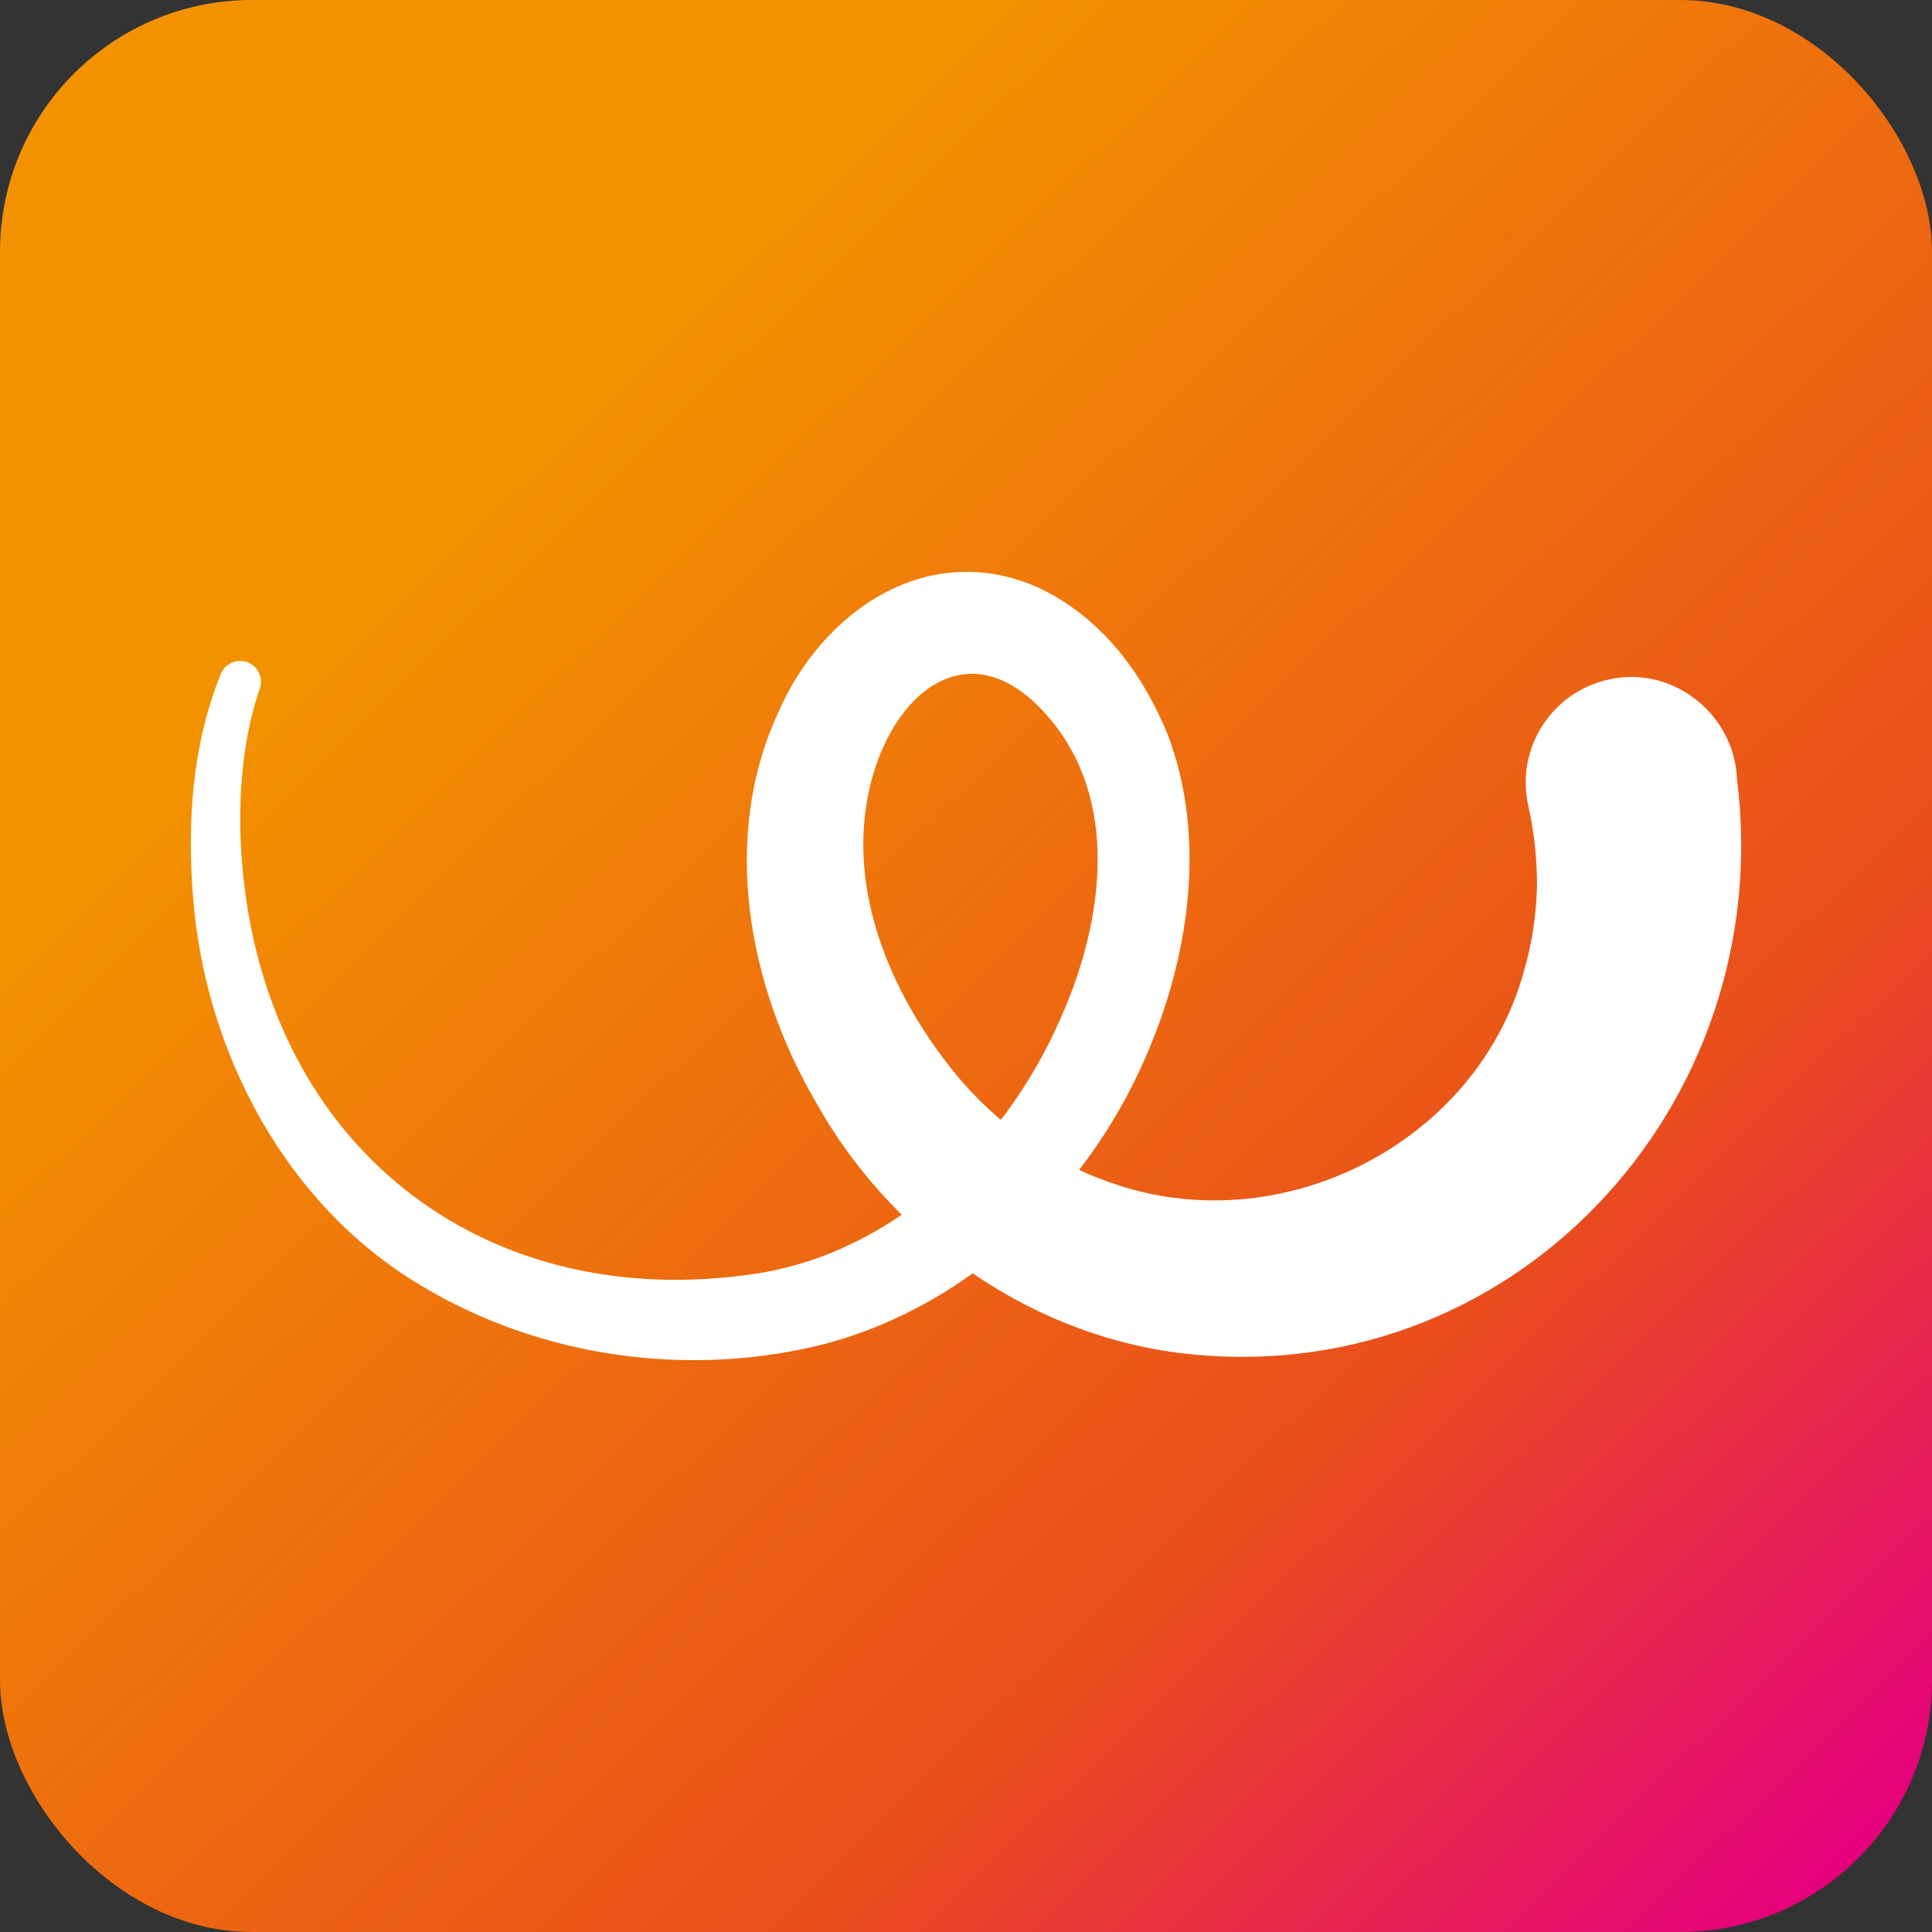
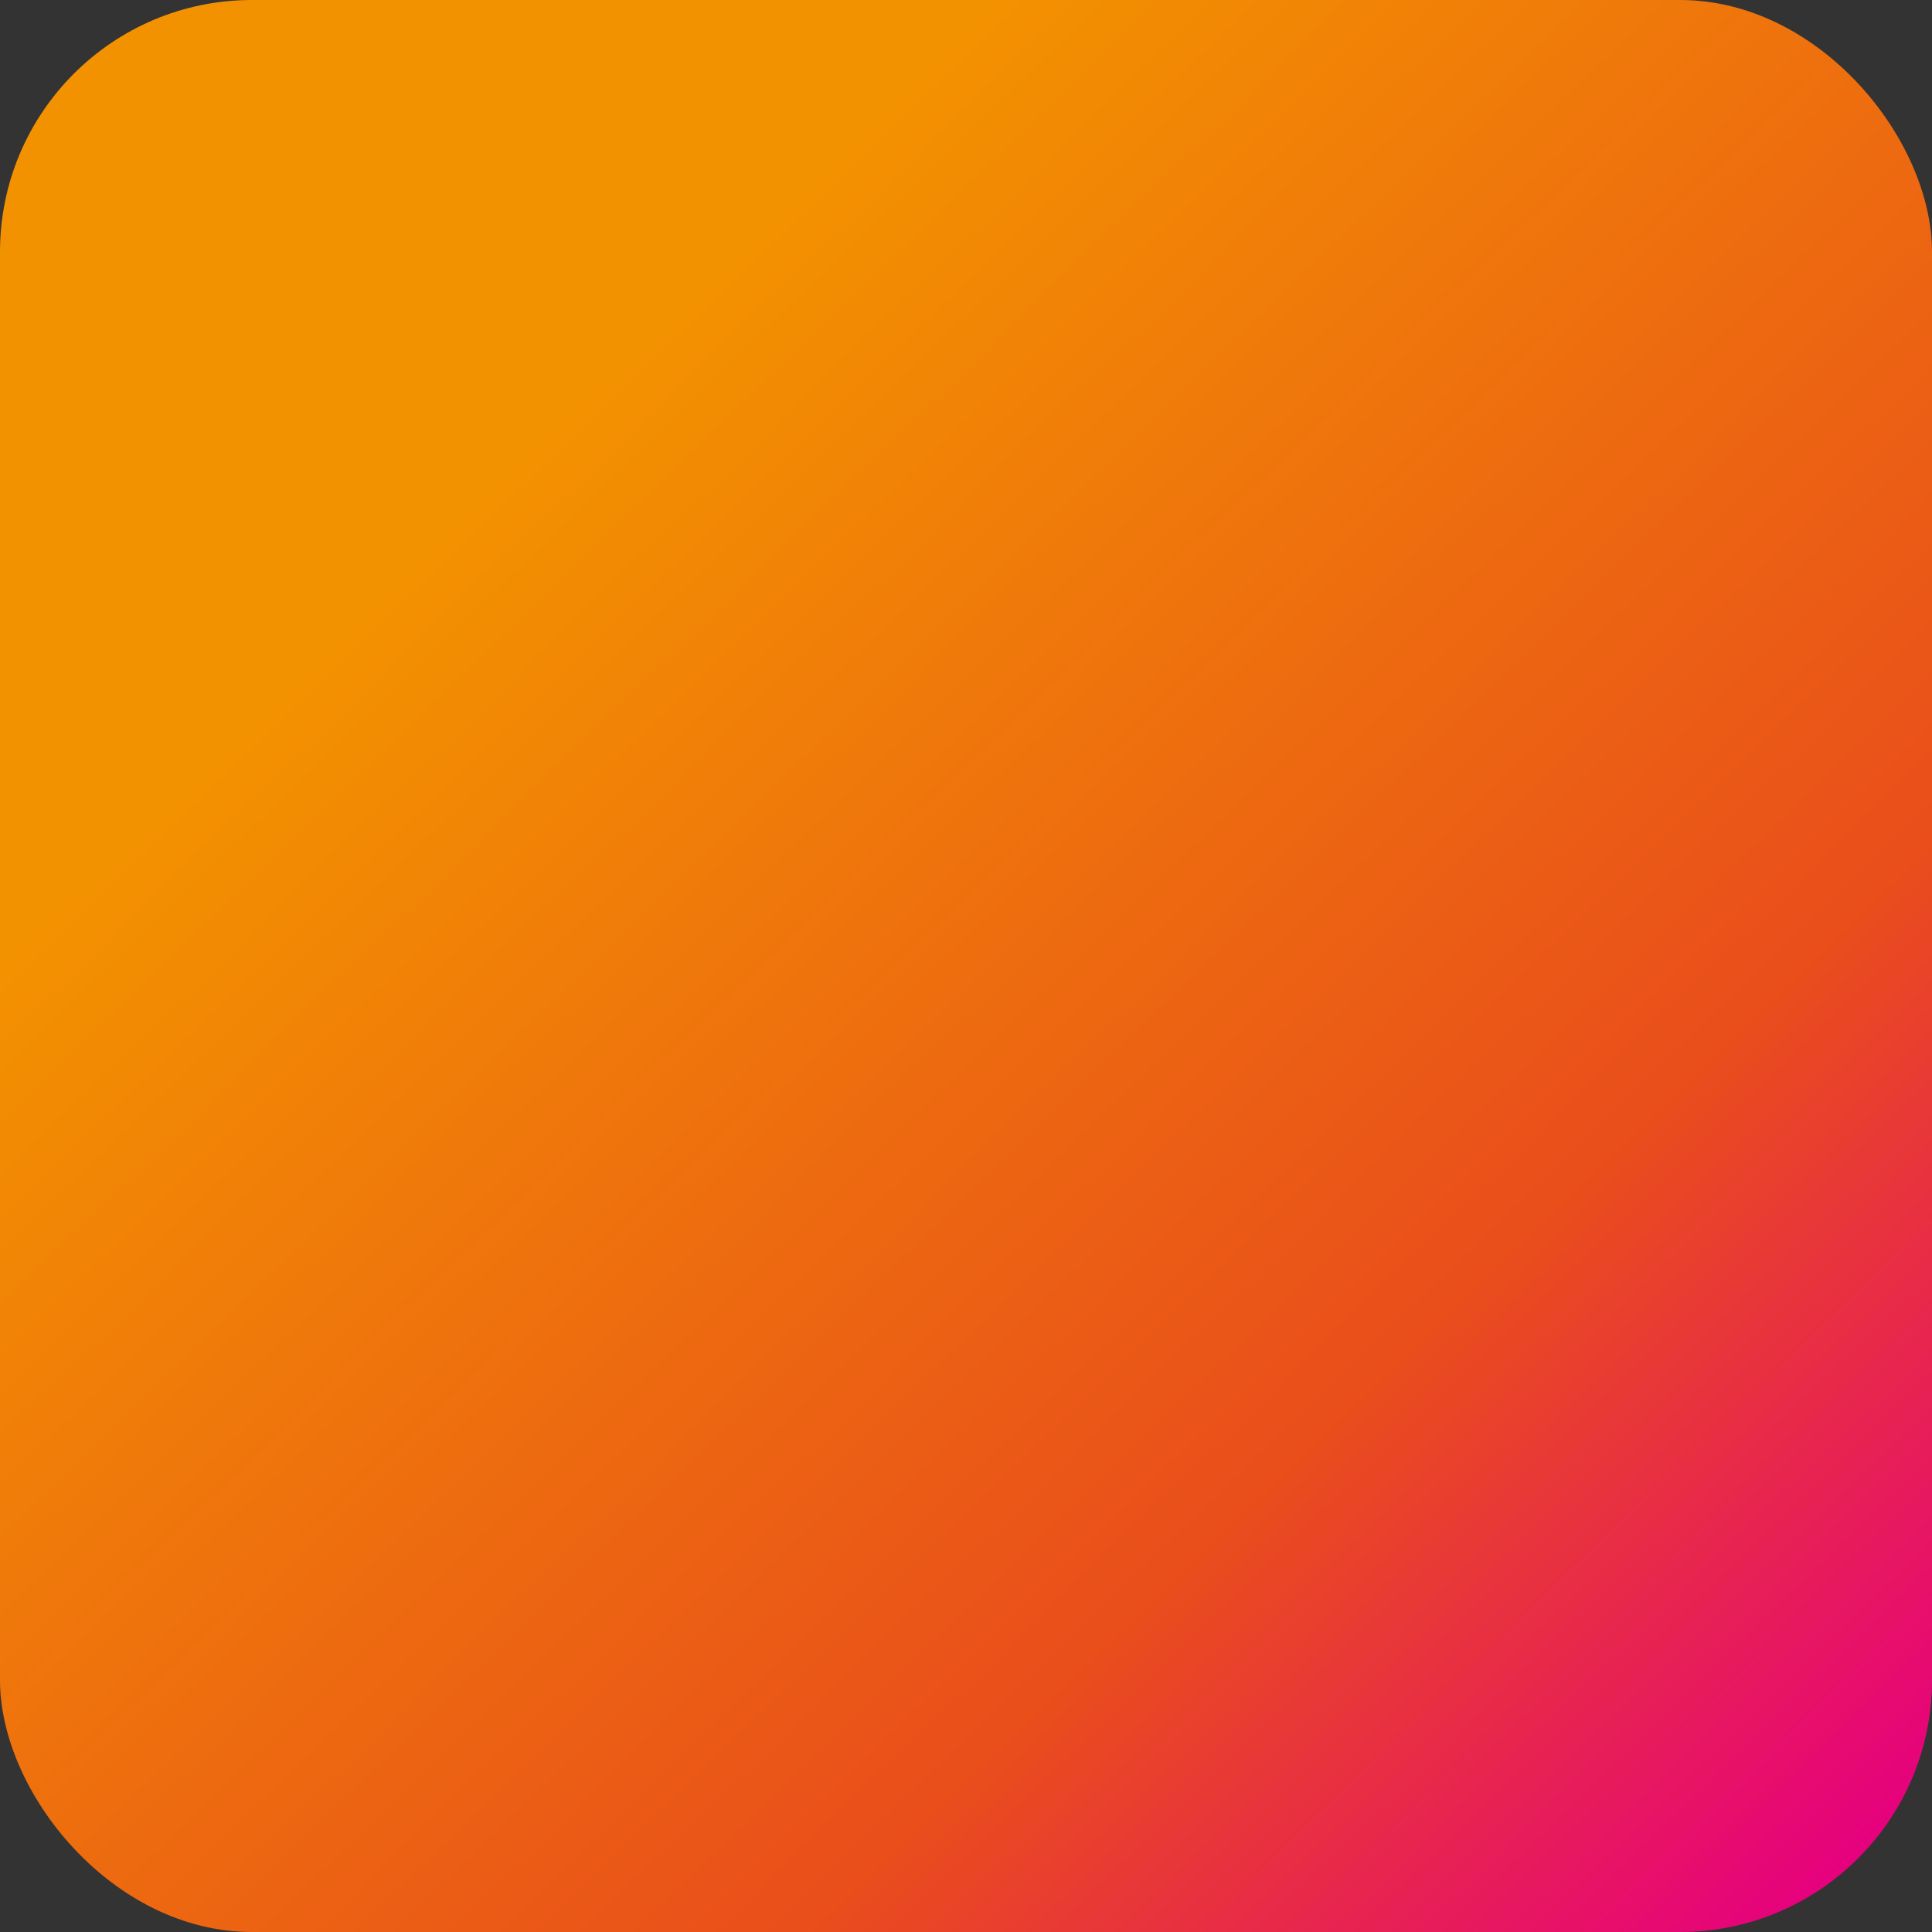
<svg xmlns="http://www.w3.org/2000/svg" id="Livello_1" width="1024" height="1024" viewBox="0 0 1024 1024">
  <rect x="0" y="0" width="1024" height="1024" fill="#333333" stroke="none" />
  <defs>
    <linearGradient id="Sfumatura_senza_nome_24" x1="46.52" y1="31.89" x2="978.45" y2="993.11" gradientUnits="userSpaceOnUse">
      <stop offset=".23" stop-color="#f39200" />
      <stop offset=".73" stop-color="#e94e1b" />
      <stop offset="1" stop-color="#e6007e" />
    </linearGradient>
  </defs>
  <rect width="1024" height="1024" rx="133.5" ry="133.5" style="fill:url(#Sfumatura_senza_nome_24); stroke-width:0px;" />
-   <path d="m920.62,412.77c22.01,173.86-120.45,326.81-296.77,304.16-80.98-10.54-153.25-63.46-192.04-133.88-35.2-60.66-49.98-139.08-19.41-205.2,23.44-54.3,79.96-92.81,138.64-66.06,33.09,15.79,54.7,45.31,67.87,77.54,21.1,55.4,11.1,119.35-12.04,171.71-30.93,70.96-92.23,130-167.73,150.76-72.45,19-152.41,8.12-216.62-30.8-71.77-43.01-113.98-124.09-120.23-205.89-3.13-39.67-.38-79.81,14.45-117.22,2.05-6,8.7-9.19,14.63-6.79,5.5,2.2,8.24,8.36,6.32,13.9-5.7,16.34-8.68,34.19-9.84,52.11-1.14,17.96-.43,36.13,1.88,54.09,17.82,140.48,129.5,224.5,269.4,204.1,73.67-10.69,132.82-67.42,162.3-133.97,22.05-48.53,32.67-111.96-2.24-157.01-44.53-57.16-91.13-14.97-99.96,42.09-8.27,51.64,15.2,103.56,47.3,142.91,21.31,25.78,49.37,45.97,80.65,56.96,90.82,33.32,196.31-20.14,220.91-112.89,4.08-14.12,6.07-28.72,6.55-43.23.11-14.57-1.47-29.06-4.63-43.2-6.73-30.14,12.24-60.02,42.38-66.75,33.86-7.9,66.8,18.07,68.24,52.56h0Z" style="fill:#fff; stroke-width:0px;" />
</svg>